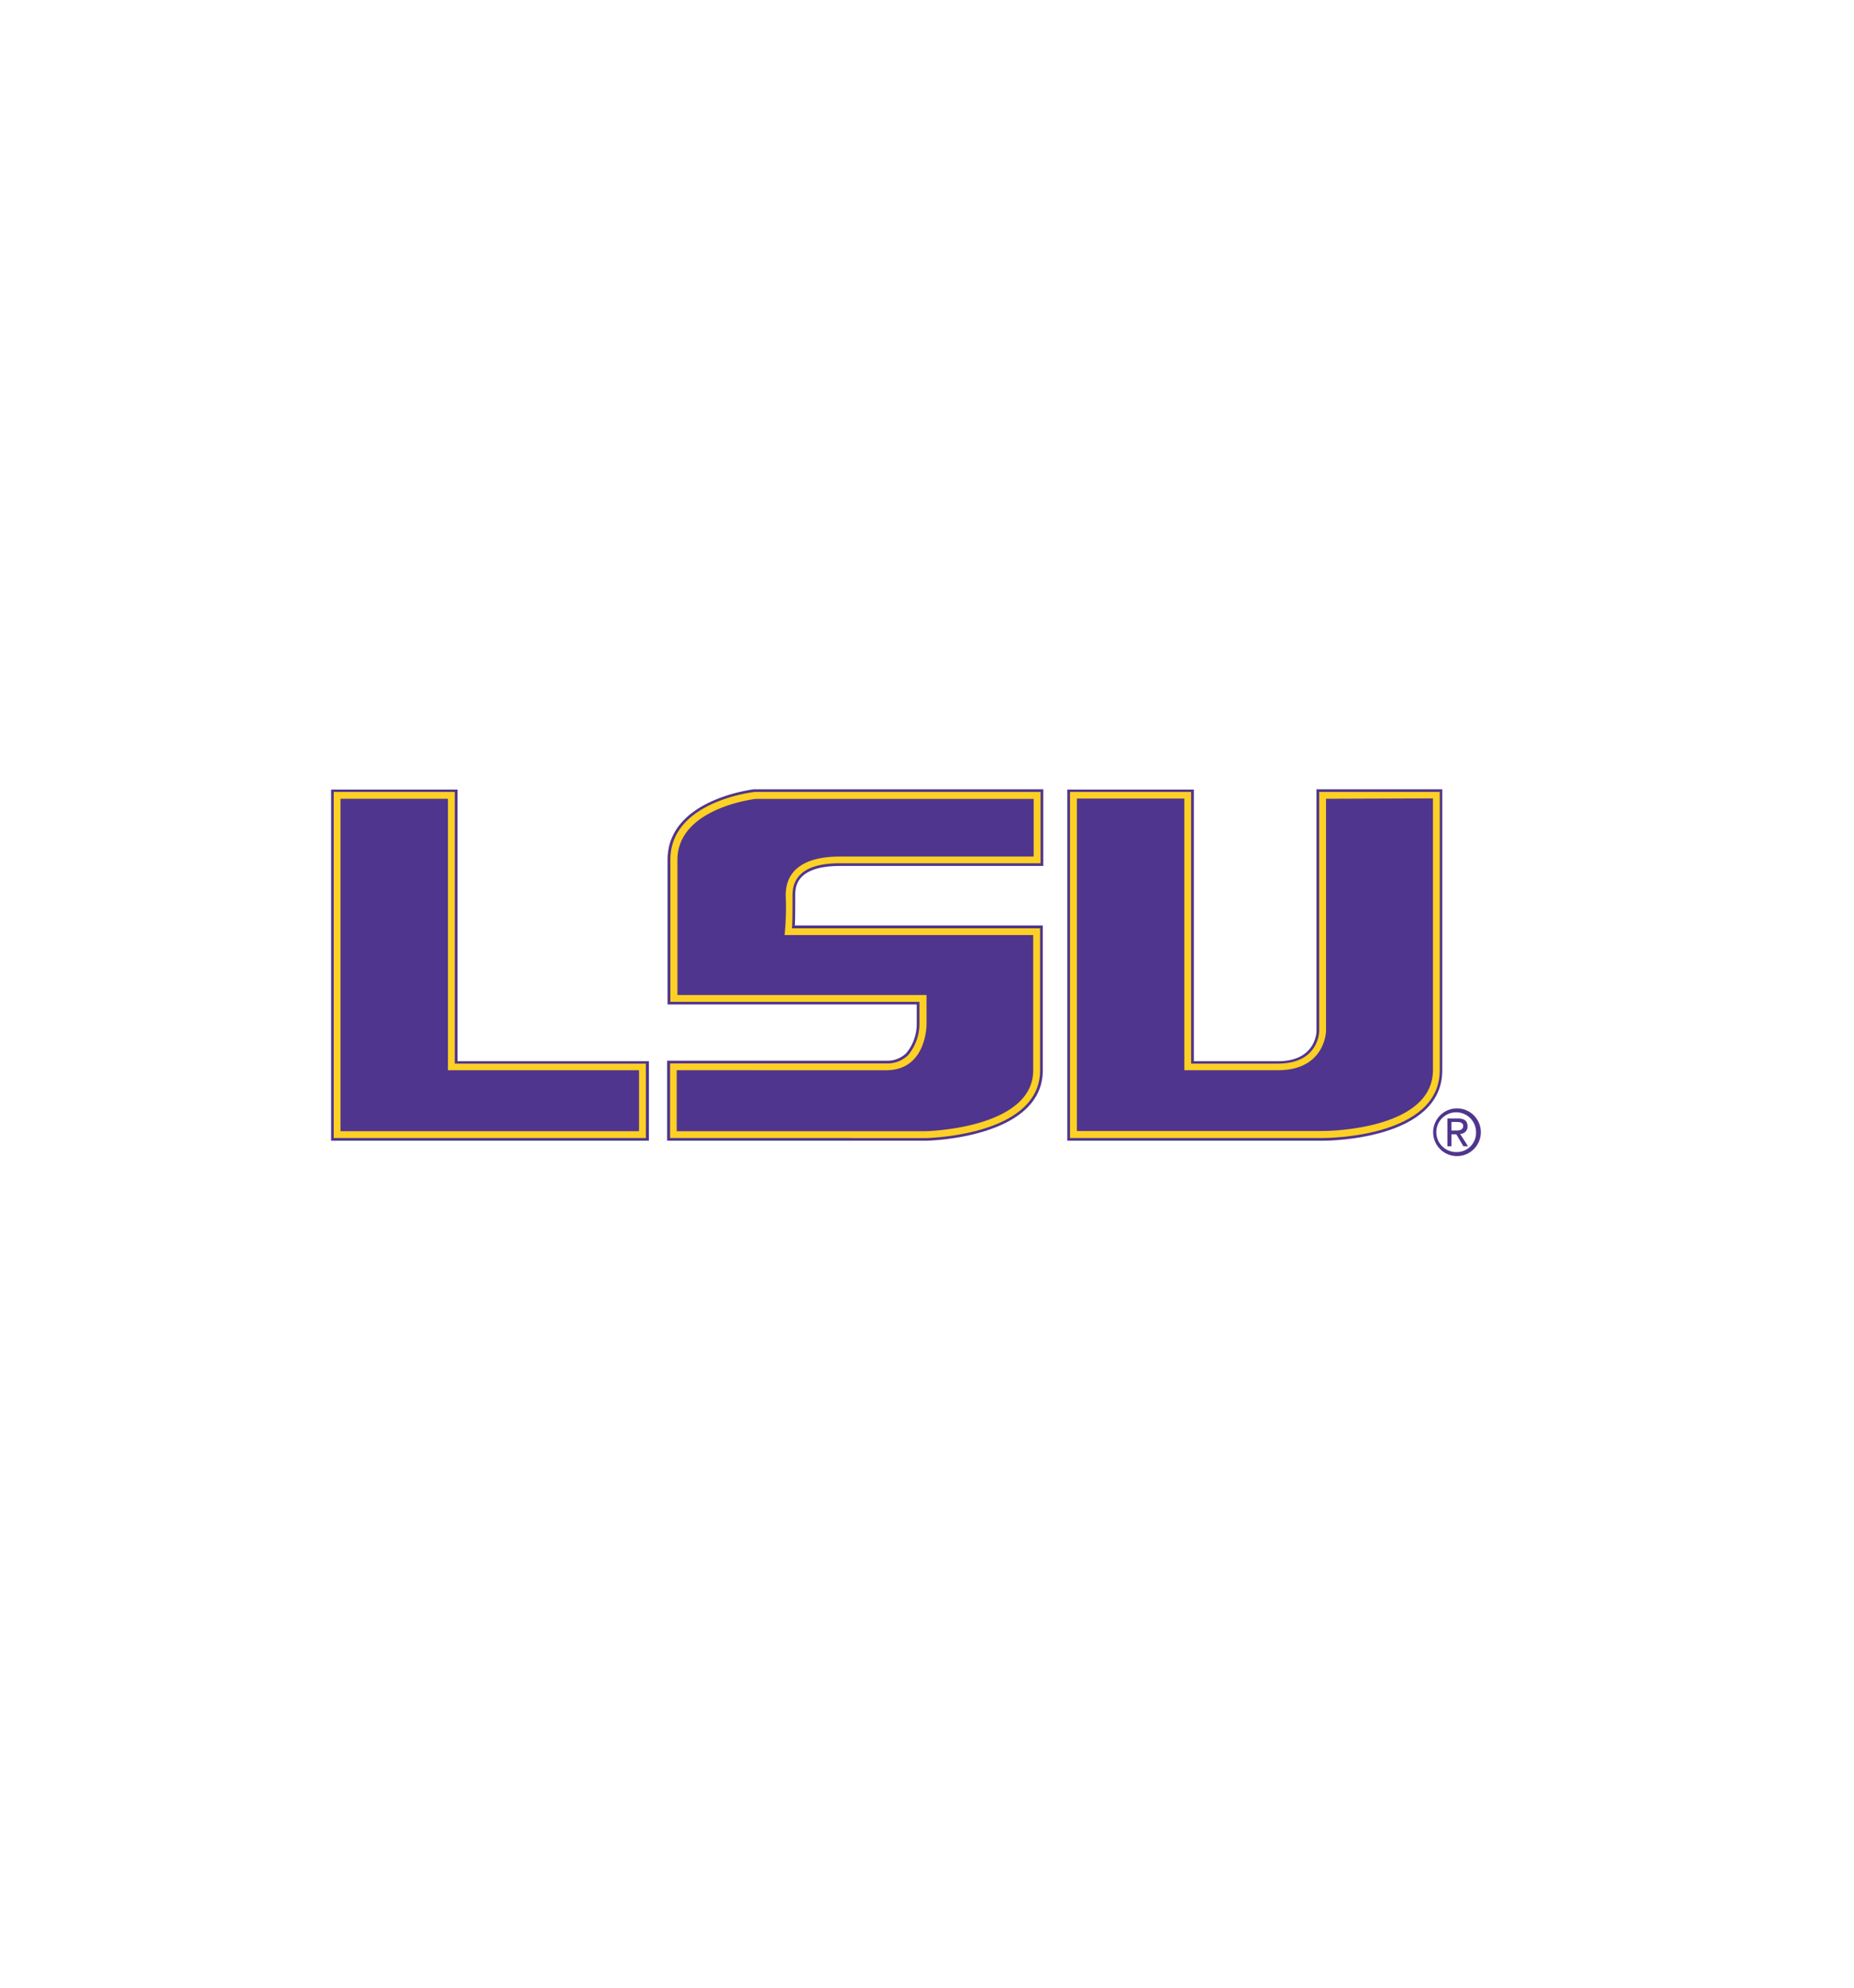
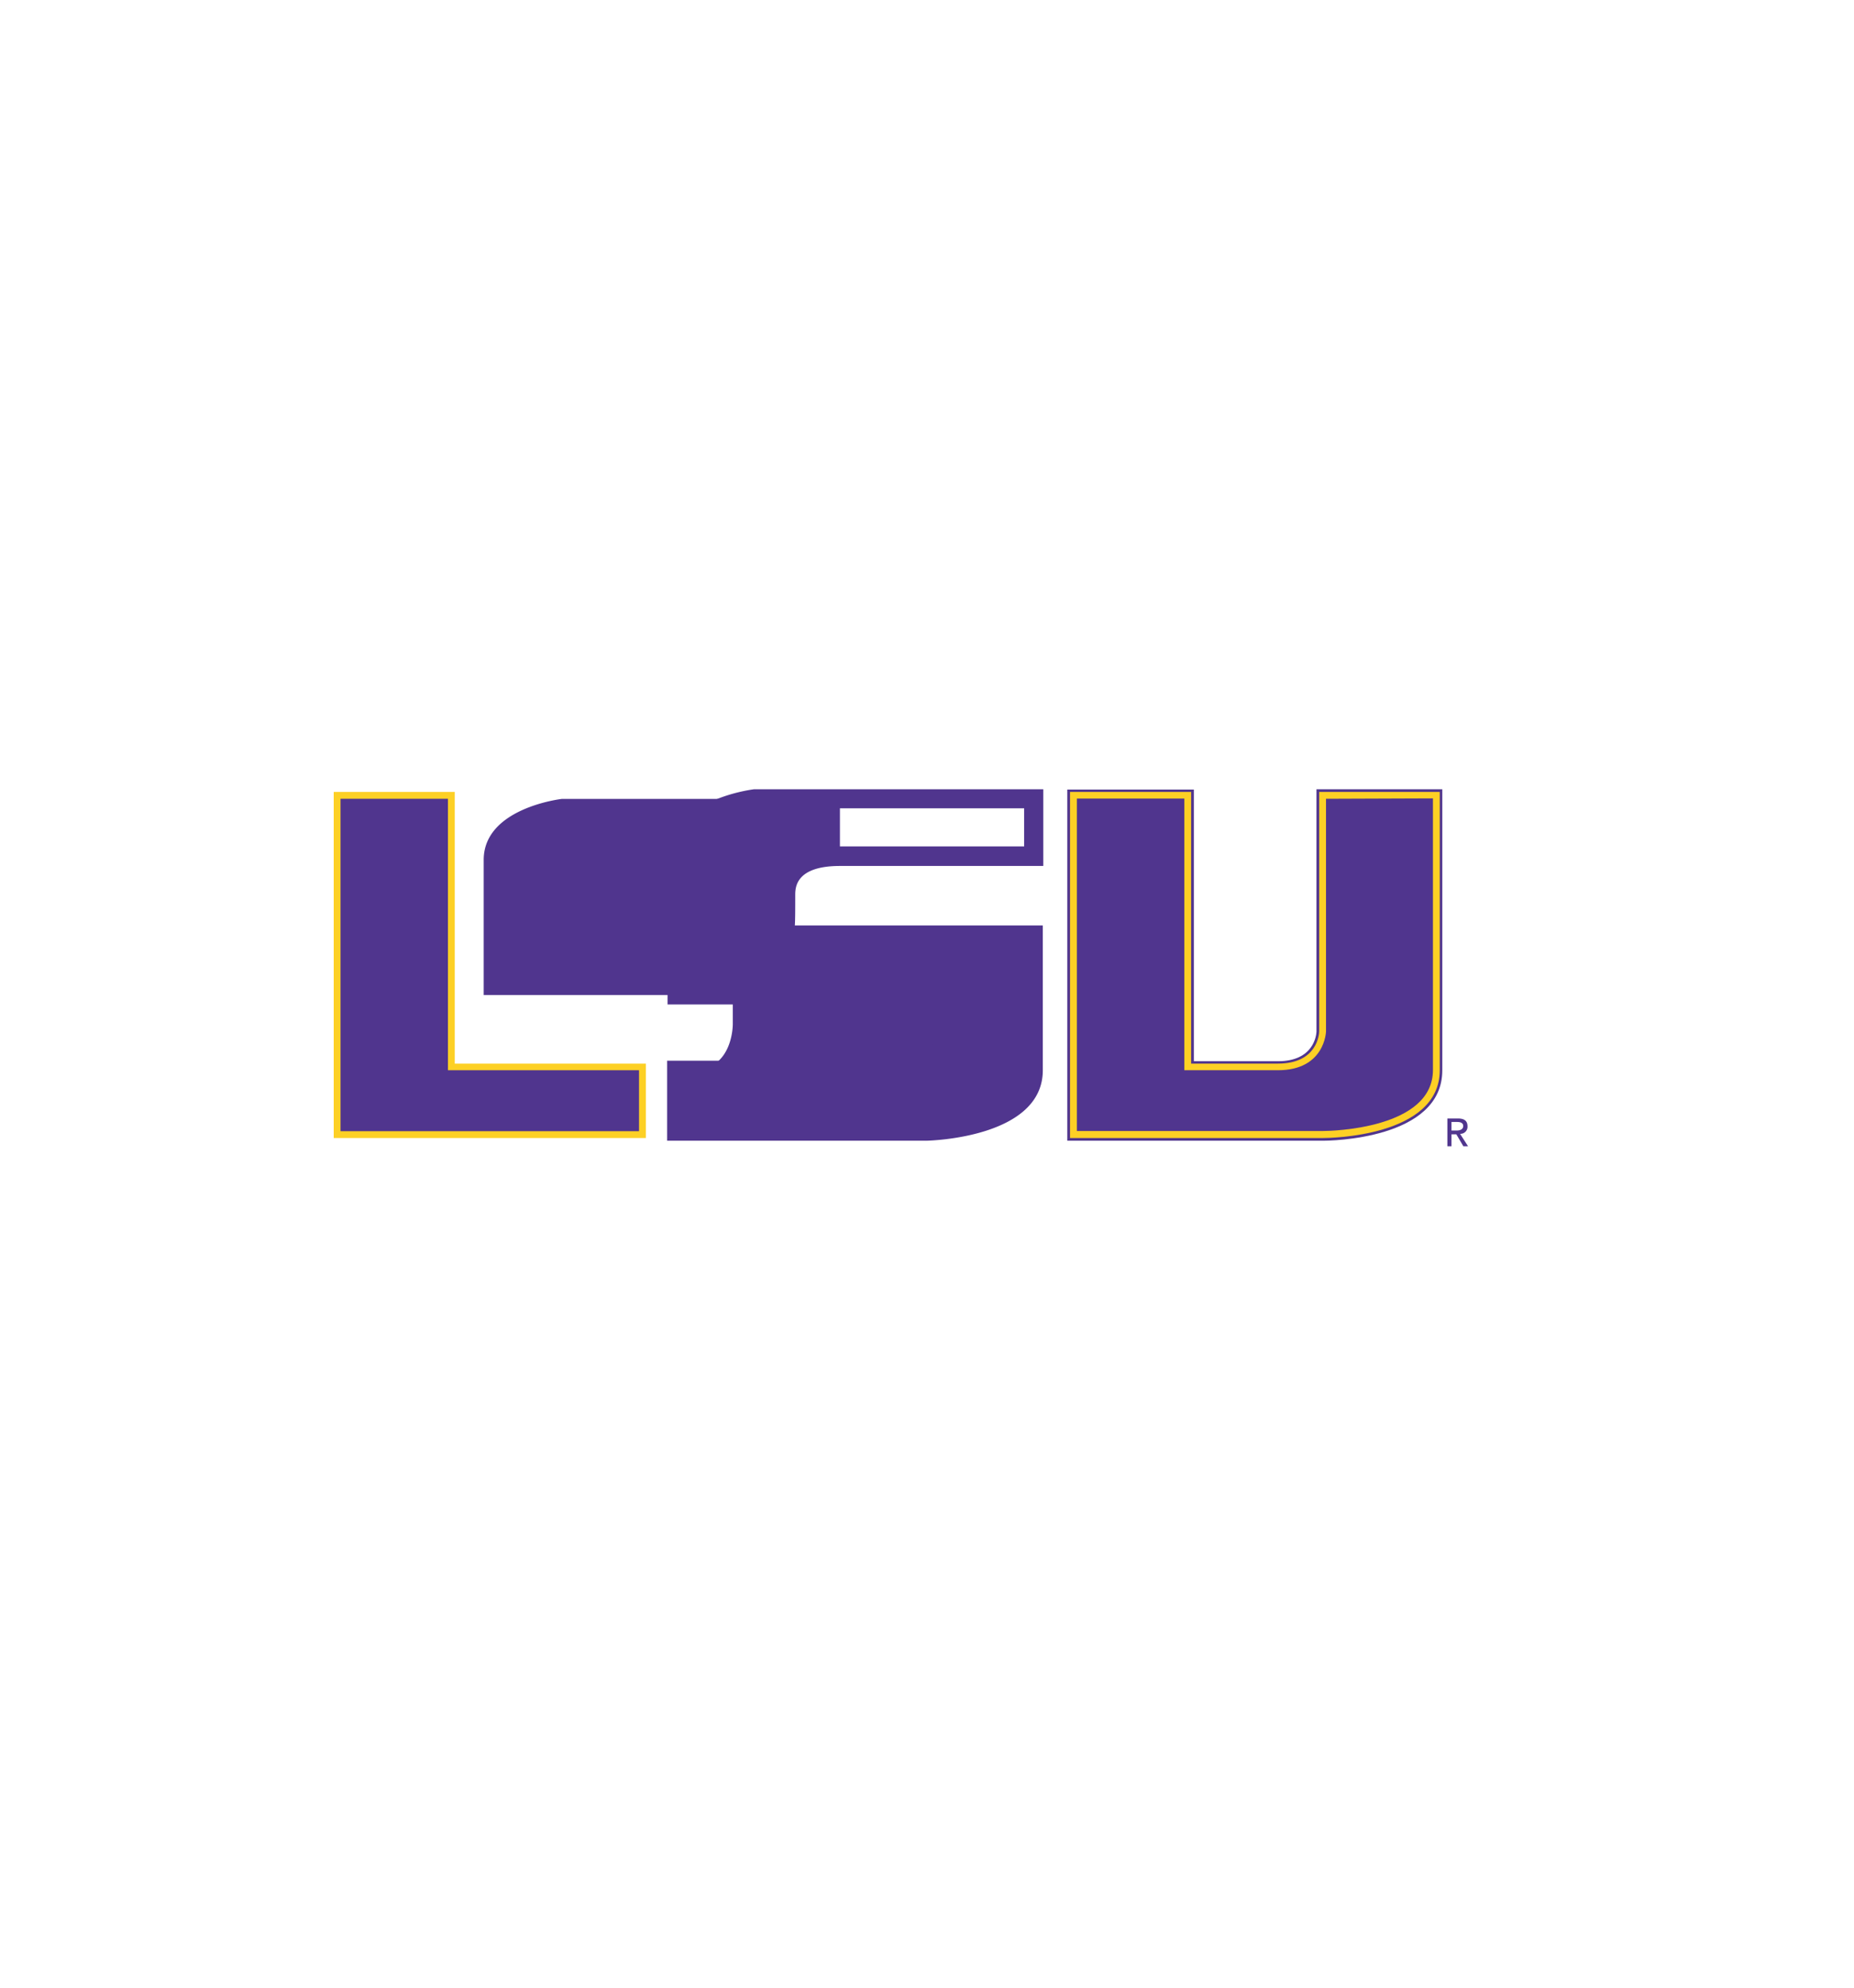
<svg xmlns="http://www.w3.org/2000/svg" id="Layer_1" data-name="Layer 1" viewBox="0 0 280 300">
  <defs>
    <style>.cls-1,.cls-3{fill:#50358e;}.cls-2{fill:#fdd025;}.cls-3{fill-rule:evenodd;}</style>
  </defs>
  <title>lsu logo</title>
  <polygon class="cls-1" points="67.65 161.53 67.65 120.56 51.43 120.56 51.43 170.73 59.38 170.73 67.65 170.73 96.51 170.73 96.51 161.53 67.65 161.53" />
-   <path class="cls-1" d="M98,172.17H50v-53H69.1v41H98Zm-45.08-2.89H95.06V163H66.21V122H52.87Z" />
-   <path class="cls-1" d="M102.2,161.53v9.2h37.62s16.22-.34,16.22-9.2v-20.4H118.49a41,41,0,0,0,.17-6c0-5.52,5.85-5.85,8.19-5.85h29.26v-8.7h-42s-11.8,1.34-11.8,9.2v20.4h37.62v4.35c0-.17.17,7-6.09,7Z" />
+   <path class="cls-1" d="M102.2,161.53v9.2h37.62s16.22-.34,16.22-9.2v-20.4H118.49a41,41,0,0,0,.17-6c0-5.52,5.85-5.85,8.19-5.85v-8.7h-42s-11.8,1.34-11.8,9.2v20.4h37.62v4.35c0-.17.17,7-6.09,7Z" />
  <path class="cls-1" d="M139.84,172.17H100.75V160.09H133.8a4.07,4.07,0,0,0,3.07-1.14,6.93,6.93,0,0,0,1.58-4.42h0V151.6H100.82V129.76c0-9,12.55-10.57,13.09-10.64h43.65V130.7H126.85c-6.75,0-6.75,3.32-6.75,4.41,0,2.19,0,3.63-.06,4.57h37.45v21.85c0,10.16-16.92,10.63-17.64,10.64Zm-36.2-2.89H139.8c.49,0,14.8-.49,14.8-7.75v-19H115.86l1.23-1.85c0-.37.12-1.67.12-5.61a6.48,6.48,0,0,1,4.08-6.32,13.71,13.71,0,0,1,5.56-1h27.82V122H114.16c-.92.13-10.45,1.57-10.45,7.76v19h37.63v5.83a11,11,0,0,1-1,4.3A6.88,6.88,0,0,1,133.8,163H103.64Z" />
  <path class="cls-1" d="M200.26,120.56v35.12s-.14,5.85-7.26,5.85H178.86v-41H162.64v50.17h37.21c1.25,0,16.56-.34,16.56-9.2v-41Z" />
  <path class="cls-1" d="M199.85,172.17H161.19v-53H180.3v41H193c5.41,0,5.79-3.91,5.82-4.44V119.12h19v42.41C217.85,172.05,200.59,172.17,199.85,172.17Zm-35.77-2.89h35.77c.16,0,15.12-.09,15.12-7.75V122H201.71v33.71c-.07,2.51-2,7.27-8.71,7.27H177.41V122H164.08Z" />
  <path class="cls-2" d="M97.54,171.76H50.4V119.53H68.68v41H97.54ZM52.46,169.7h43v-7.14H66.62v-41H52.46Z" />
-   <path class="cls-2" d="M102.2,171.76h-1V160.5H133.8a4.44,4.44,0,0,0,3.36-1.26,7.43,7.43,0,0,0,1.7-4.71l1,0h-1v-3.32H101.24V129.76c0-8.68,12.19-10.17,12.71-10.23h43.2v10.76h-30.3c-4.75,0-7.16,1.62-7.16,4.82,0,2.25,0,3.91-.08,5h37.47v21.43c0,9.76-16.53,10.21-17.24,10.23Zm1-2.06h36.59c.13,0,15.19-.42,15.19-8.17V142.16H116.68l.81-1.33c0-.28.13-1.51.13-5.72,0-2.57,1.2-6.89,9.23-6.89h28.23v-6.63h-41c-.81.11-10.83,1.57-10.83,8.17v19.37h37.62v5.41a10.61,10.61,0,0,1-.92,4.13,6.42,6.42,0,0,1-6.21,3.89H103.23Zm14.25-28.79Z" />
  <path class="cls-2" d="M199.86,171.76H161.6V119.53h18.29v41H193c6,0,6.22-4.52,6.23-4.84V119.53h18.21v42C217.44,171.64,200.57,171.76,199.86,171.76Zm-36.19-2.06h36.19c.15,0,15.52-.1,15.52-8.17V121.59H201.29V155.7c0,.07-.26,6.86-8.29,6.86H177.83v-41H163.67Z" />
-   <path class="cls-3" d="M220,167.29a3.6,3.6,0,1,0,3.64,3.59,3.59,3.59,0,0,0-3.64-3.59Zm0,6.59a3,3,0,1,1,2.92-3,2.91,2.91,0,0,1-2.92,3Z" />
  <path class="cls-3" d="M220.56,171.13a1.07,1.07,0,0,0,1.07-1.14c0-.82-.49-1.18-1.46-1.18h-1.58V173h.62v-1.8h.73L221,173h.71l-1.18-1.83Zm-1.35-.5v-1.29h.86c.43,0,.91.1.91.61s-.48.68-1,.68h-.76Z" />
  <polygon class="cls-1" points="67.65 161.53 67.65 120.56 51.43 120.56 51.43 170.73 59.38 170.73 67.65 170.73 96.51 170.73 96.51 161.53 67.65 161.53" />
-   <path class="cls-1" d="M102.2,161.53v9.2h37.62s16.22-.34,16.22-9.2v-20.4H118.49a41,41,0,0,0,.17-6c0-5.52,5.85-5.85,8.19-5.85h29.26v-8.7h-42s-11.8,1.34-11.8,9.2v20.4h37.62v4.35c0-.17.17,7-6.09,7Z" />
  <path class="cls-1" d="M200.26,120.56v35.12s-.14,5.85-7.26,5.85H178.86v-41H162.64v50.17h37.22c1.24,0,16.55-.34,16.55-9.2v-41Z" />
</svg>